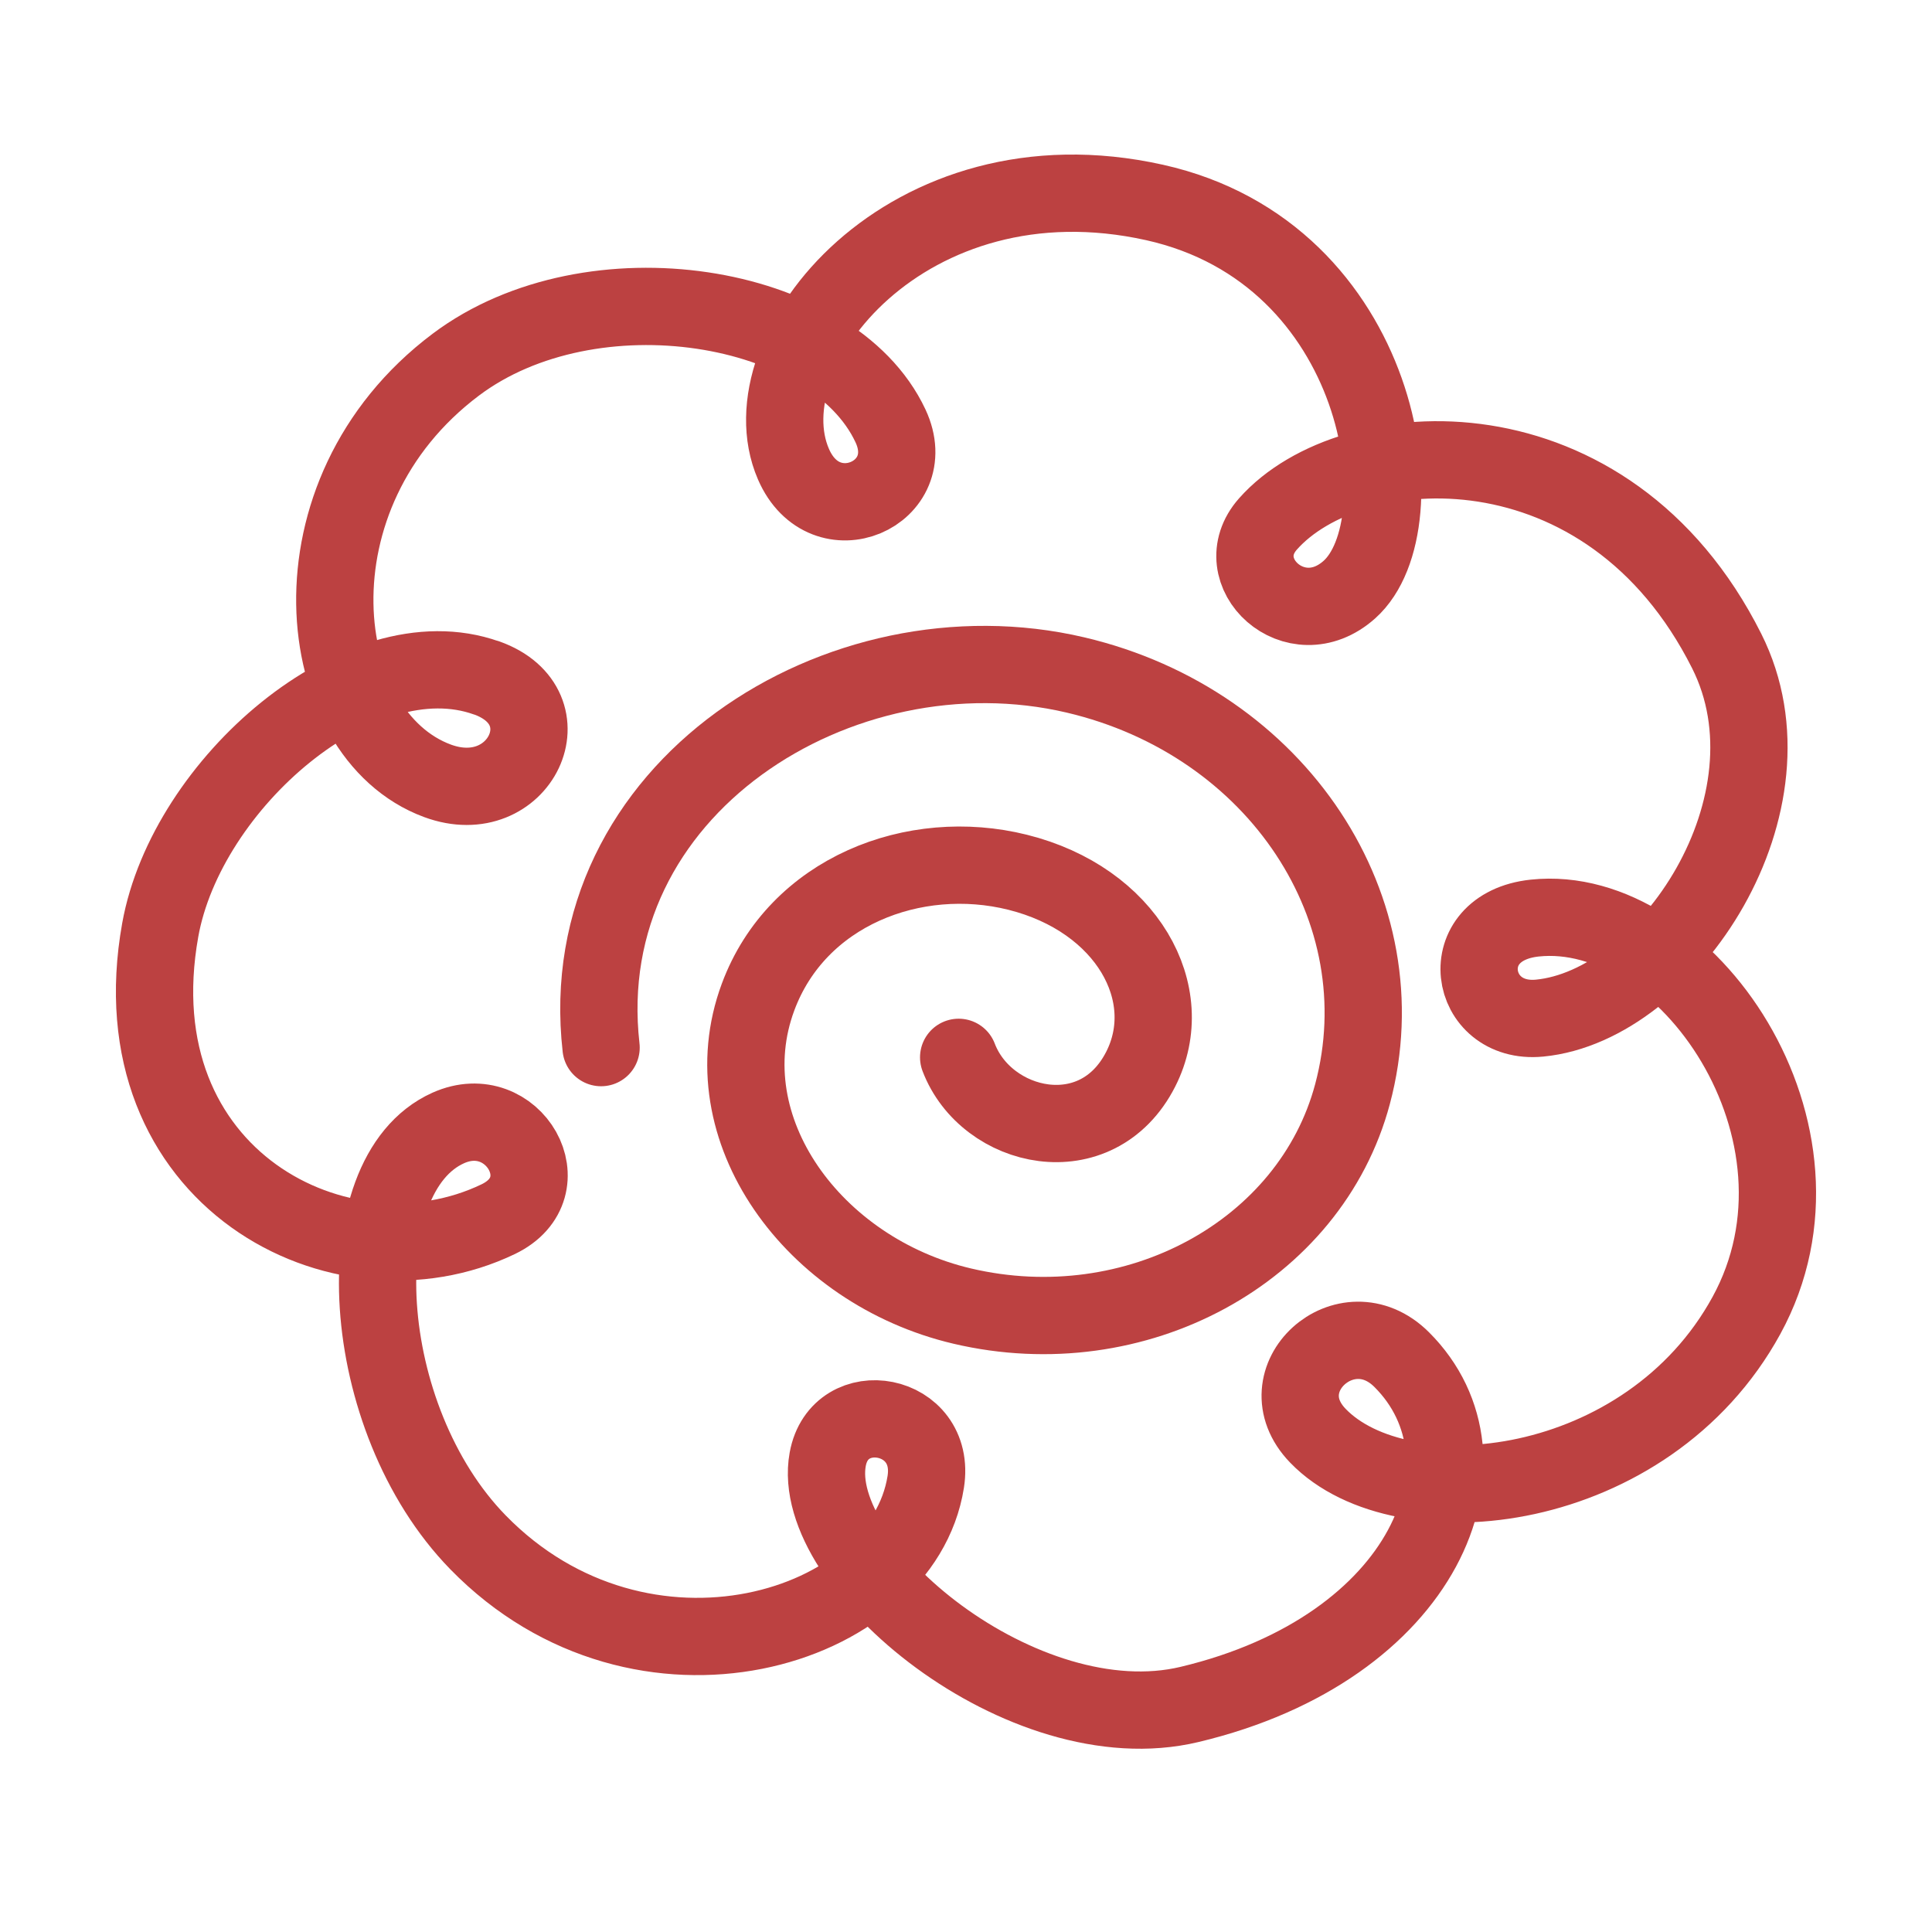
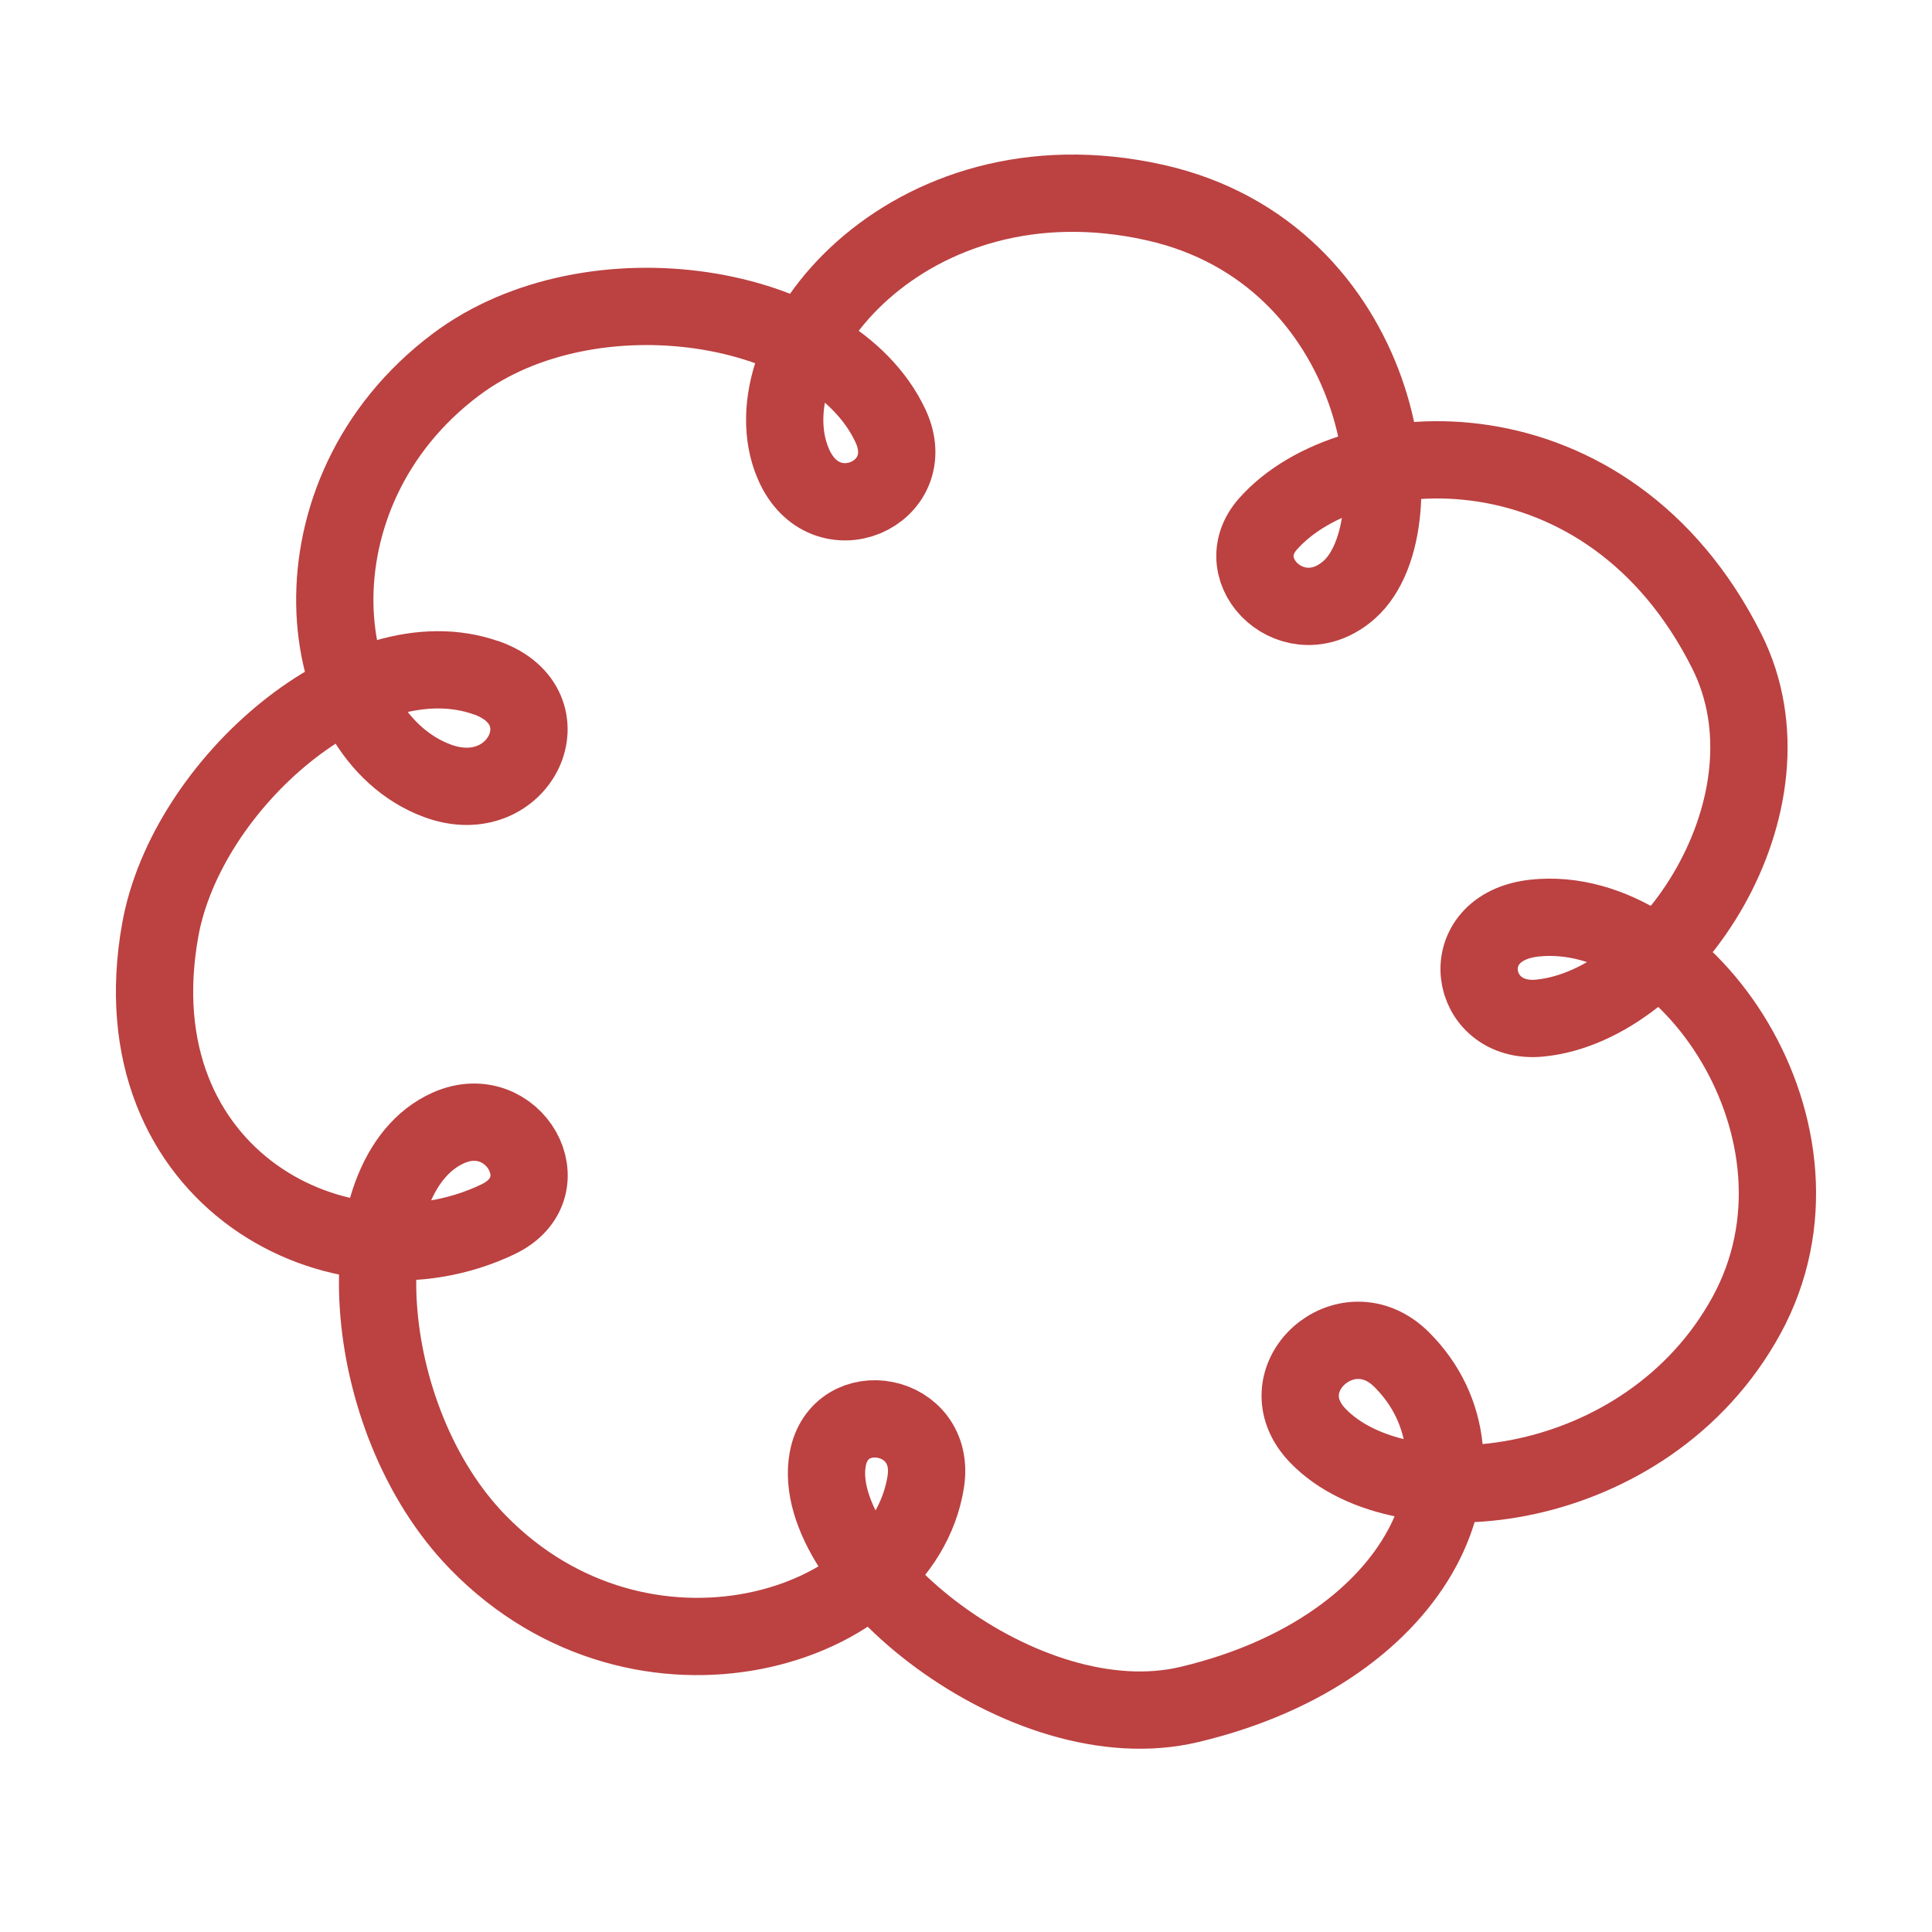
<svg xmlns="http://www.w3.org/2000/svg" width="50" height="50" viewBox="0 0 50 50" fill="none">
  <path d="M12.59 17.545C9.316 16.378 4.825 20.284 4.147 24.067C2.996 30.489 8.834 33.505 12.894 31.552C14.604 30.729 13.284 28.437 11.6 29.192C8.885 30.41 9.236 36.703 12.371 39.916C16.608 44.258 23.349 42.209 23.958 38.352C24.247 36.527 21.725 36.093 21.421 37.768C20.919 40.527 26.485 45.137 30.784 44.111C36.91 42.651 38.87 37.775 36.276 35.187C34.844 33.758 32.701 35.702 34.108 37.158C36.291 39.417 42.633 38.729 45.197 34.045C47.783 29.32 43.629 23.341 39.716 23.76C37.585 23.989 37.991 26.526 39.843 26.349C43.179 26.029 46.663 20.783 44.687 16.849C41.611 10.725 34.972 11.124 32.815 13.56C31.719 14.798 33.525 16.503 34.921 15.26C36.809 13.578 35.807 6.561 29.881 5.24C23.487 3.815 19.263 9.074 20.534 12.011C21.346 13.889 23.866 12.776 23.046 11.022C21.544 7.809 15.303 6.8 11.795 9.438C7.338 12.789 8.063 19.004 11.323 20.208C13.454 20.994 14.723 18.304 12.592 17.543L12.59 17.545Z" stroke="#BC4141" stroke-width="2" stroke-linecap="round" stroke-linejoin="round" />
-   <path d="M24.81 27.364C25.526 29.242 28.387 29.895 29.52 27.673C30.514 25.723 29.165 23.278 26.332 22.573C23.664 21.909 20.632 23.069 19.618 25.805C18.355 29.209 21.048 32.895 24.901 33.801C29.39 34.857 33.913 32.4 35.003 28.314C36.273 23.554 33.064 18.699 27.837 17.469C21.749 16.037 14.795 20.413 15.556 27.112" stroke="#BC4141" stroke-width="2" stroke-linecap="round" stroke-linejoin="round" />
</svg>